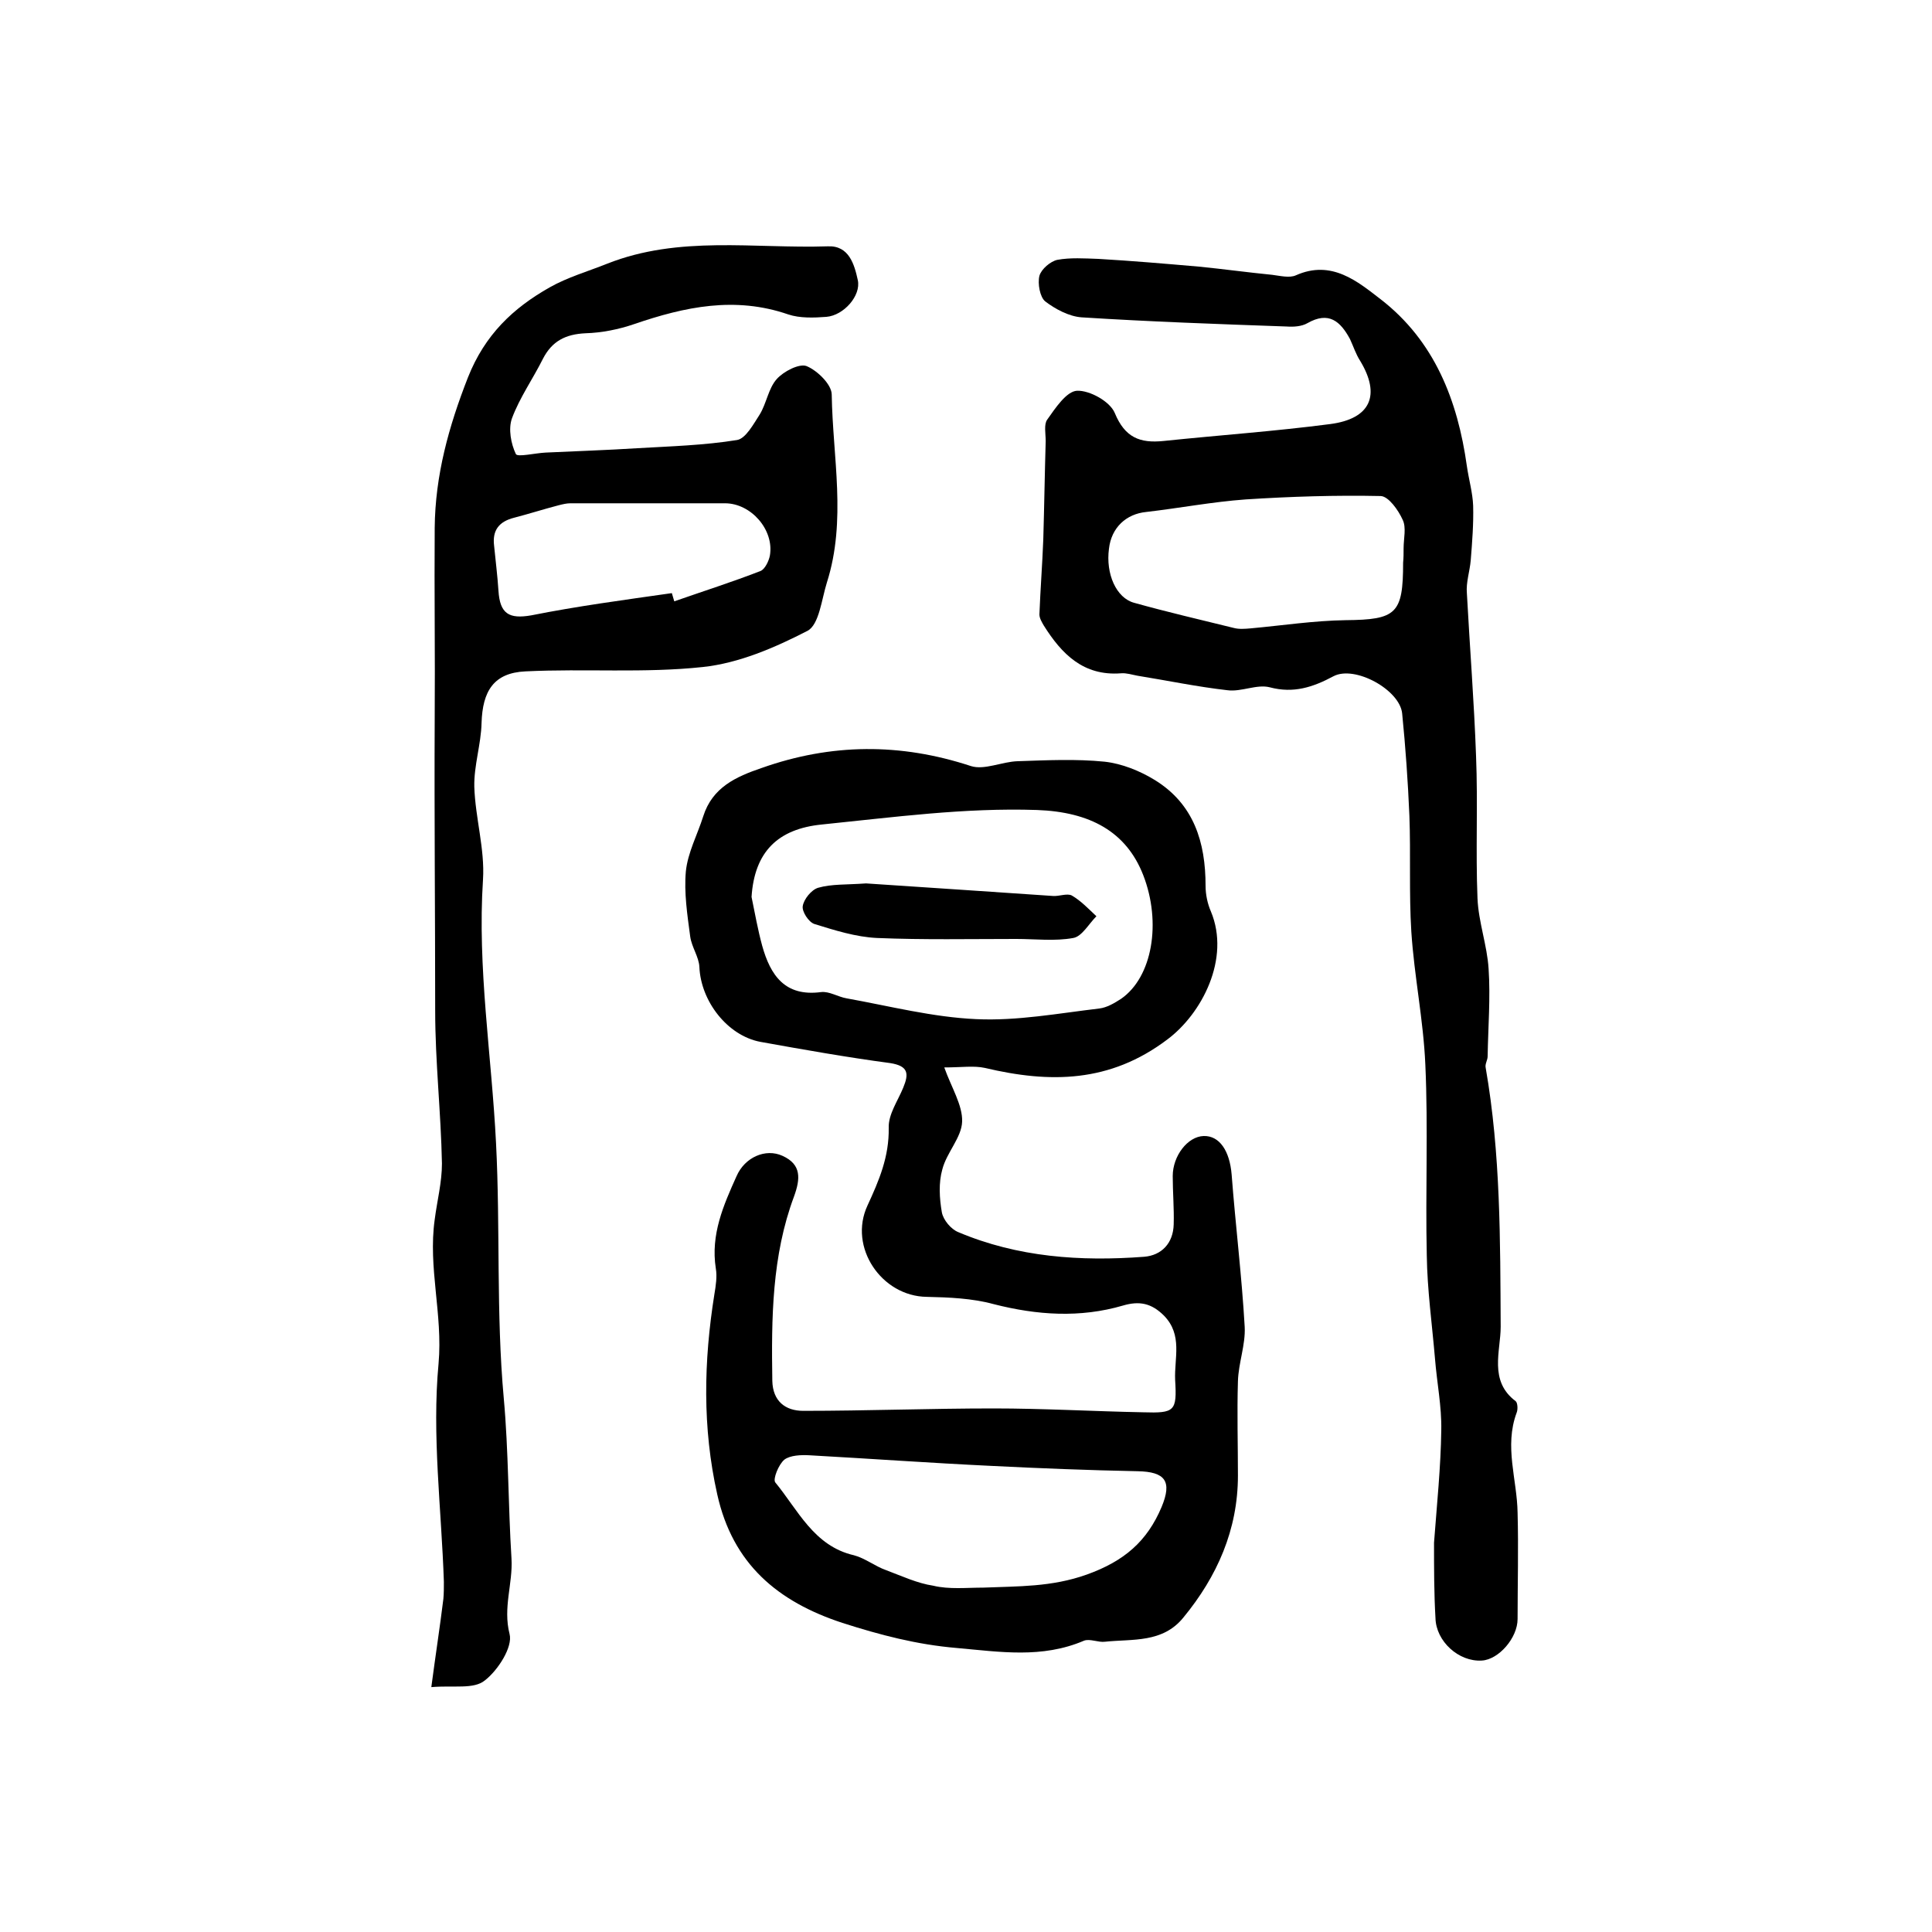
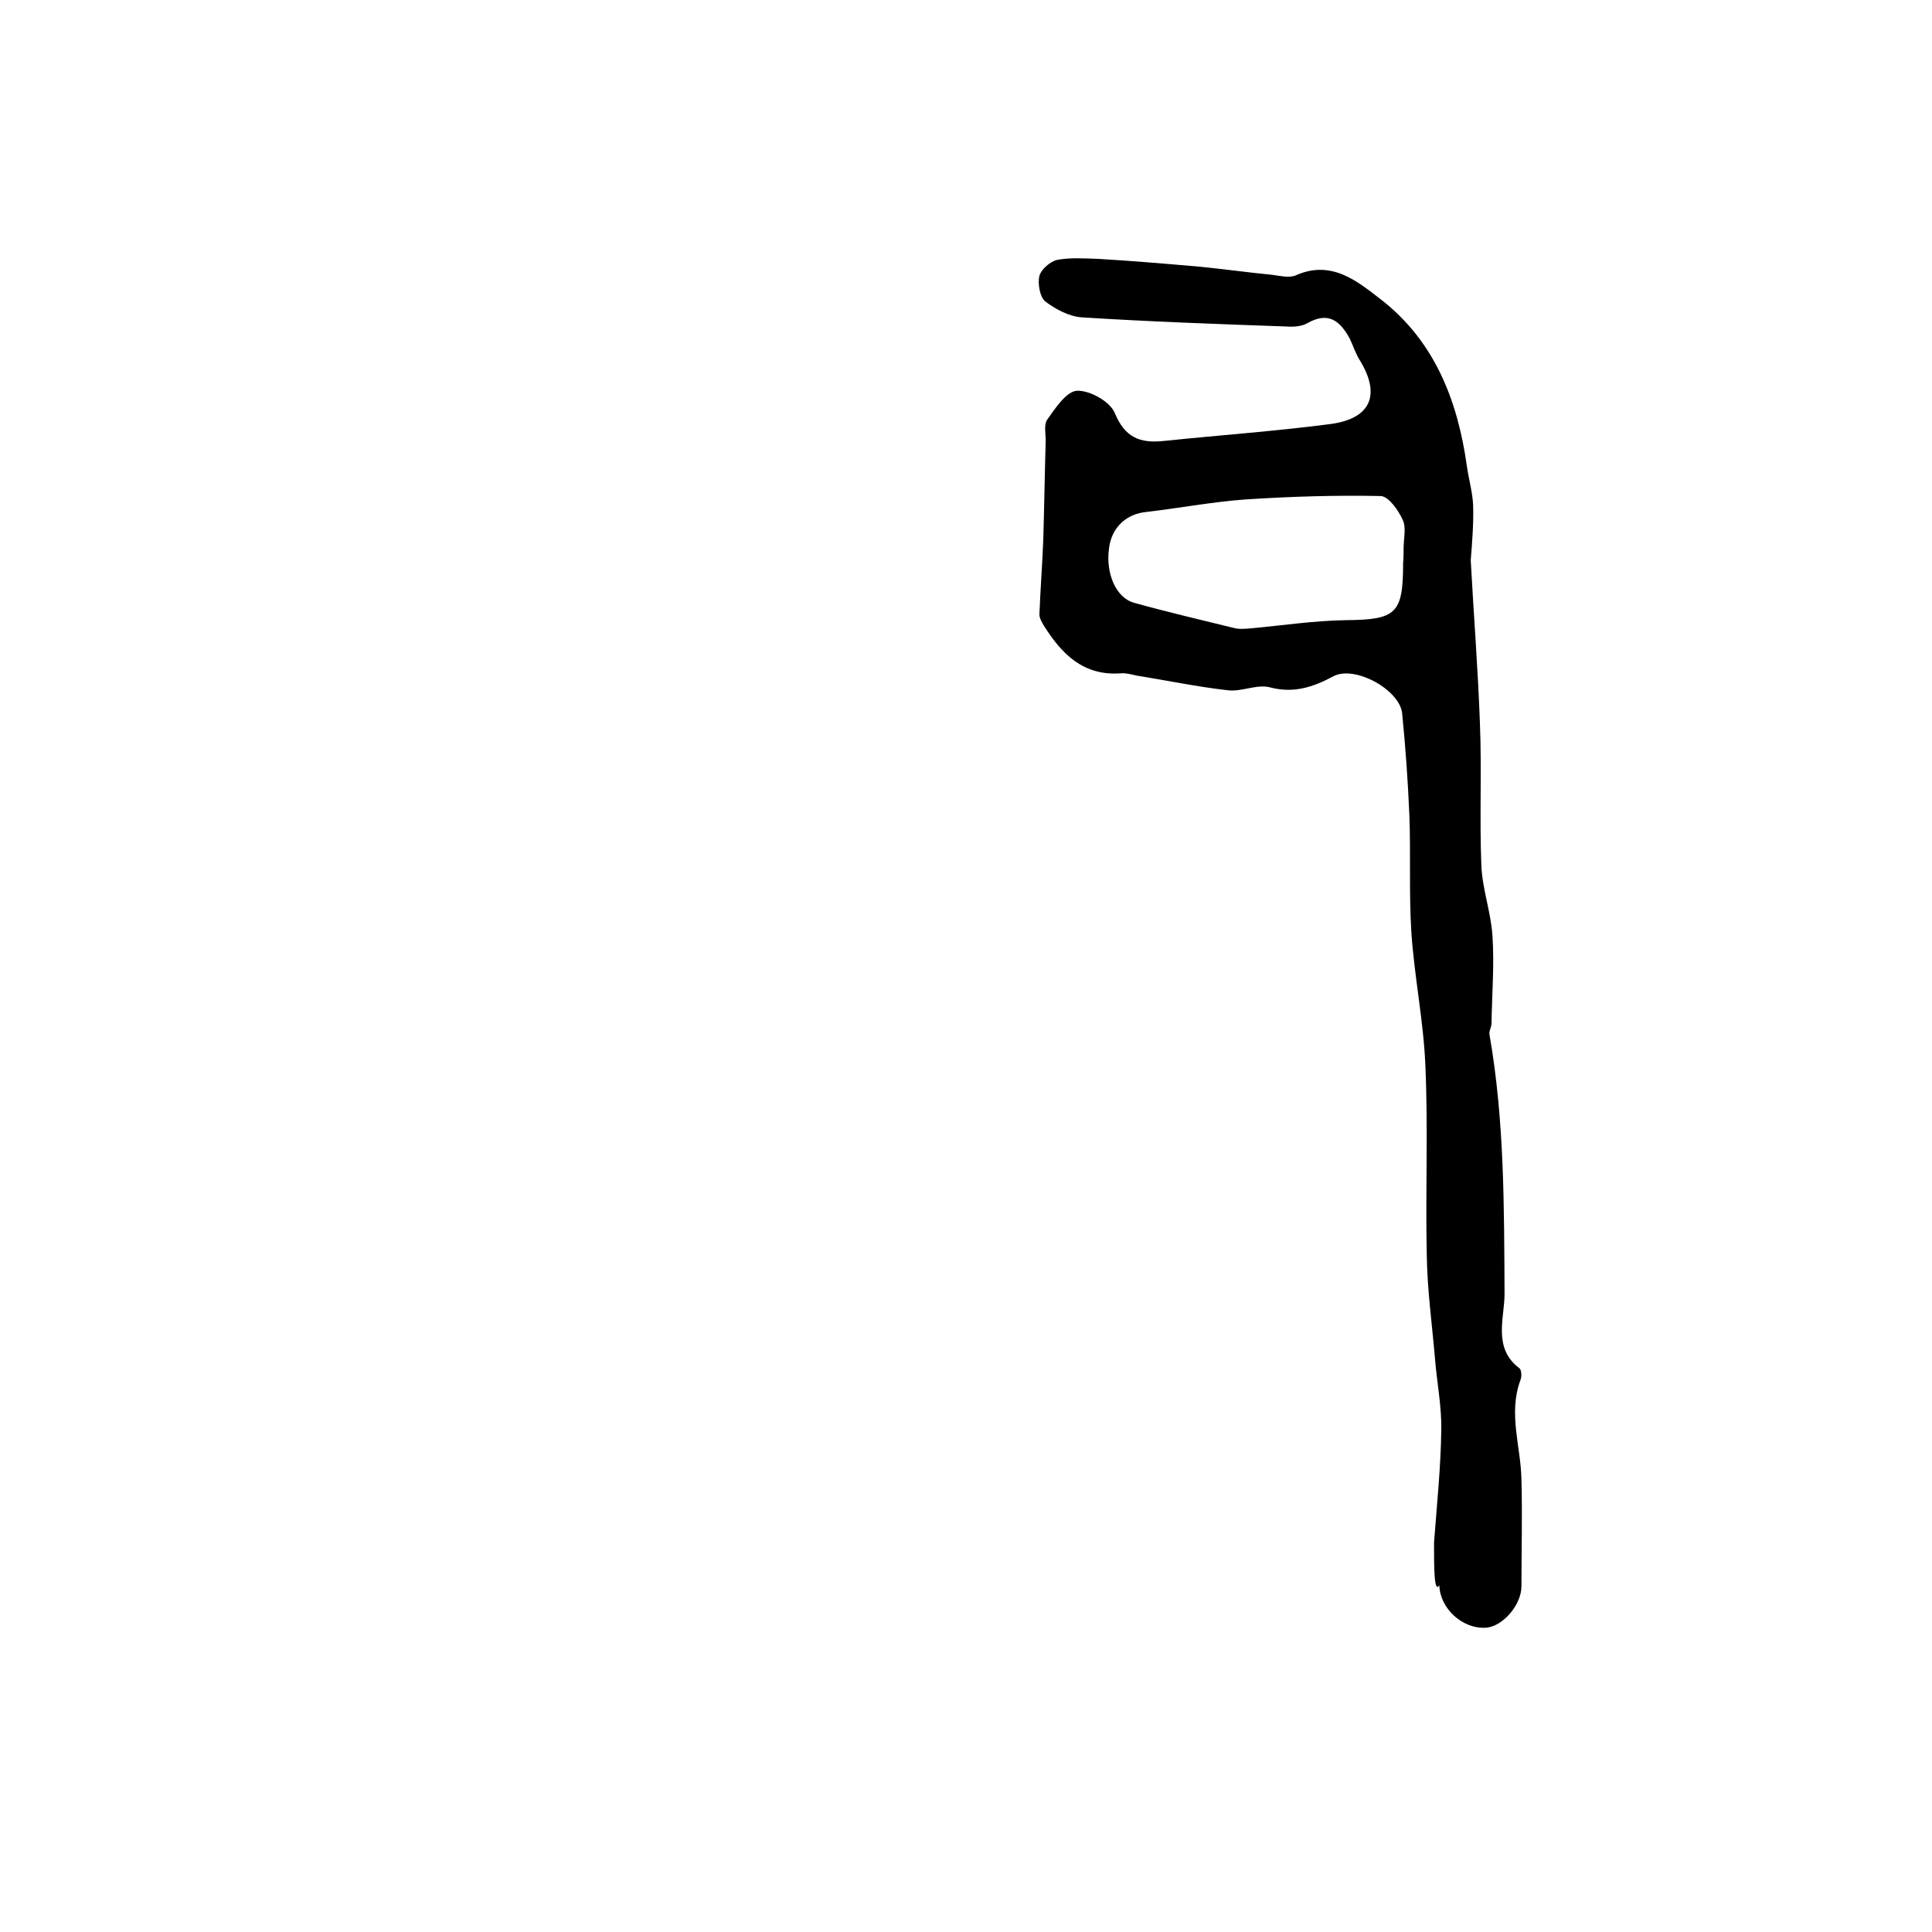
<svg xmlns="http://www.w3.org/2000/svg" version="1.1" id="图层_1" x="0px" y="0px" viewBox="0 0 400 400" style="enable-background:new 0 0 400 400;" xml:space="preserve">
  <style type="text/css">
	.st0{fill:#FFFFFF;}
</style>
  <g>
-     <path d="M195.5,221c1.5,4.2,3.8,7.8,3.7,11.2c-0.1,3.3-3.2,6.4-4.1,9.9c-0.8,2.8-0.6,6-0.1,8.9c0.3,1.6,1.9,3.5,3.4,4.1   c12.3,5.2,25.3,6.1,38.5,5.1c3.6-0.3,6-2.8,6.1-6.7c0.1-3.3-0.2-6.7-0.2-10c0-4.2,3.1-8.2,6.4-8.3c3.3-0.1,5.4,3.1,5.8,8   c0.8,10.5,2.1,21,2.7,31.5c0.2,3.7-1.3,7.5-1.4,11.3c-0.2,6.5,0,13,0,19.5c0,11.2-4.3,20.9-11.3,29.4c-4.3,5.3-10.5,4.4-16.2,5   c-1.4,0.2-3.2-0.7-4.4-0.2c-8.7,3.7-17.3,2.3-26.3,1.5c-8.3-0.7-15.9-2.7-23.7-5.2c-13.4-4.4-22.7-12.2-25.9-26.6   c-3.1-13.8-2.8-27.6-0.6-41.4c0.3-1.8,0.6-3.7,0.3-5.4c-1.1-7,1.6-13.1,4.3-19.1c1.7-3.9,6-5.8,9.5-4.2c4,1.8,3.7,4.8,2.4,8.4   c-4.6,12.3-4.7,25.2-4.5,38.2c0.1,4.2,2.7,6.2,6.4,6.2c13.1,0,26.3-0.5,39.4-0.5c10.3,0,20.7,0.6,31,0.8c6.5,0.2,7-0.2,6.6-6.7   c-0.2-4.5,1.6-9.3-2.3-13.3c-2.6-2.6-5.1-3.1-8.5-2.1c-8.9,2.6-17.8,2-26.8-0.3c-4.4-1.2-9.2-1.4-13.8-1.5   c-9.4-0.1-16.3-10.3-12.3-18.9c2.4-5.2,4.5-10.1,4.4-16.1c-0.1-2.8,1.9-5.6,3-8.3c1.2-2.9,1.1-4.5-2.7-5.1c-9-1.2-18-2.8-26.9-4.4   c-6.8-1.3-12.3-8.4-12.6-15.5c-0.1-2.1-1.6-4.1-1.9-6.3c-0.6-4.5-1.3-9.1-0.9-13.5c0.4-3.9,2.4-7.6,3.6-11.4c1.9-6,6.8-8.2,12.1-10   c14.4-5.1,28.7-5.2,43.3-0.4c2.8,0.9,6.4-0.9,9.7-1c6-0.2,12.1-0.5,18,0.1c3.6,0.4,7.3,1.9,10.4,3.8c8.1,5,10.5,12.9,10.5,21.9   c0,1.8,0.4,3.7,1.1,5.3c4.1,9.8-1.9,21.2-9,26.5c-11.9,9-24.3,9.1-37.8,5.9C201.6,220.6,199.1,221,195.5,221z M155.6,185.7   c0.7,3.4,1.3,6.8,2.2,10.1c1.7,6.1,4.7,10.6,12.2,9.6c1.7-0.2,3.5,1,5.3,1.3c8.9,1.6,17.8,3.9,26.8,4.3c8.5,0.4,17-1.2,25.5-2.2   c1.6-0.2,3.1-1.1,4.5-2c6.5-4.5,8.4-15.8,4.6-25.6c-3.5-9-11-13.1-22-13.5c-15-0.5-29.7,1.5-44.5,3   C161,171.6,156.2,176.4,155.6,185.7z M203.6,328.7c7.2-0.3,14.1-0.1,21.4-2.7c7.8-2.8,12.5-6.9,15.5-14c2.2-5.3,0.8-7.3-5-7.4   c-10.1-0.2-20.2-0.6-30.2-1.1c-12.6-0.6-25.1-1.5-37.7-2.2c-1.8-0.1-4,0-5.2,0.9c-1.2,1-2.4,4-1.9,4.7c4.7,5.7,8,13.2,16.3,15.1   c2.3,0.6,4.4,2.3,6.7,3.1c3.2,1.2,6.4,2.7,9.7,3.2C196.5,329.1,200.1,328.7,203.6,328.7z" />
-     <path d="M296.9,319.4c0.6-8,1.4-15.7,1.5-23.3c0.1-4.9-0.9-9.8-1.3-14.8c-0.6-7.1-1.6-14.2-1.7-21.4c-0.3-13.2,0.3-26.3-0.3-39.5   c-0.4-9.2-2.3-18.3-2.9-27.5c-0.5-8-0.1-16-0.4-24c-0.3-7.1-0.8-14.2-1.5-21.2c-0.5-4.9-9.8-10-14.2-7.7c-4.3,2.3-8.3,3.6-13.2,2.3   c-2.7-0.7-5.9,1-8.8,0.6c-6.2-0.7-12.4-2-18.6-3c-1.1-0.2-2.3-0.6-3.4-0.5c-7.8,0.6-12.3-4-16-9.9c-0.4-0.7-0.9-1.5-0.9-2.3   c0.2-5.2,0.6-10.3,0.8-15.5c0.2-6.8,0.3-13.6,0.5-20.4c0-1.5-0.4-3.4,0.3-4.4c1.7-2.4,4-5.9,6.2-6c2.6-0.1,6.8,2.2,7.8,4.6   c2.1,5.1,5.2,6.3,10.1,5.8c11.5-1.2,23-2,34.5-3.5c8.4-1.1,10.5-6,6.2-13.1c-0.9-1.4-1.4-3-2.1-4.5c-2-3.7-4.4-5.8-8.8-3.3   c-1.2,0.7-2.9,0.8-4.3,0.7c-14.2-0.5-28.3-1-42.5-1.9c-2.6-0.2-5.4-1.7-7.5-3.3c-1.1-0.9-1.6-3.7-1.2-5.3c0.4-1.4,2.3-3,3.7-3.3   c2.7-0.5,5.6-0.3,8.5-0.2c6.9,0.4,13.9,1,20.8,1.6c5.1,0.5,10.1,1.2,15.2,1.7c1.6,0.2,3.6,0.7,4.9,0.1c7.4-3.3,12.8,1.3,17.6,5   c11.1,8.6,15.9,20.9,17.8,34.5c0.4,2.8,1.2,5.5,1.3,8.2c0.1,3.8-0.2,7.5-0.5,11.3c-0.2,2.3-1,4.6-0.8,6.8   c0.6,11.2,1.5,22.5,1.9,33.7c0.4,9.8-0.1,19.7,0.3,29.5c0.2,4.9,2,9.7,2.3,14.6c0.4,6-0.1,12-0.2,18.1c0,0.8-0.6,1.6-0.4,2.4   c3.1,17.8,3,35.7,3.1,53.6c0,5-2.5,11.2,3.1,15.4c0.4,0.3,0.5,1.7,0.2,2.4c-2.6,7,0.1,13.8,0.2,20.7c0.2,7.3,0,14.7,0,22   c0,3.9-3.9,8.4-7.4,8.6c-4.8,0.3-9.5-4-9.6-8.8C296.9,330,296.9,324.5,296.9,319.4z M290.6,113.5c0-2,0.6-4.3-0.2-5.9   c-0.9-2-2.9-4.8-4.5-4.9c-9.3-0.2-18.7,0.1-28,0.7c-6.9,0.5-13.7,1.8-20.6,2.6c-4.1,0.4-7.2,3.2-7.7,7.6   c-0.7,5.2,1.5,10.2,5.2,11.2c6.8,1.9,13.7,3.5,20.6,5.2c1.1,0.3,2.3,0.2,3.5,0.1c6.6-0.6,13.1-1.6,19.7-1.7   c10.5-0.1,11.9-1.3,11.9-11.9C290.6,115.5,290.6,114.5,290.6,113.5z" />
-     <path d="M89.3,349.3c0.9-6.8,1.8-12.6,2.5-18.3c0.1-1.1,0.1-2.3,0.1-3.5c-0.5-15.1-2.5-30.3-1.1-45.2c0.9-10.2-2.2-19.8-0.8-29.8   c0.5-3.9,1.5-7.7,1.5-11.6c-0.2-10.5-1.4-21.1-1.4-31.6c0-20.1-0.2-40.2-0.1-60.4c0.1-13.2-0.1-26.4,0-39.6   c0.1-10.9,2.9-21,6.9-31.2c3.5-8.8,9.3-14.3,16.9-18.6c3.7-2.1,7.9-3.3,11.9-4.9c14.9-5.9,30.4-3.1,45.7-3.6c4.4-0.2,5.5,3.8,6.2,7   c0.7,3.2-2.9,7.3-6.5,7.6c-2.6,0.2-5.5,0.3-7.9-0.5c-11-3.8-21.4-1.6-31.9,2c-3.2,1.1-6.7,1.8-10.1,1.9c-4.1,0.2-6.9,1.6-8.8,5.3   c-2.1,4.2-4.8,8-6.4,12.3c-0.8,2.2-0.2,5.3,0.8,7.4c0.3,0.7,4-0.2,6.2-0.3c6.3-0.3,12.6-0.5,18.9-0.9c6.9-0.4,13.9-0.6,20.7-1.7   c1.8-0.3,3.4-3.3,4.7-5.3c1.4-2.3,1.8-5.4,3.5-7.3c1.4-1.6,4.7-3.3,6.2-2.7c2.2,0.9,5.2,3.8,5.2,5.9c0.2,13,3.1,26-1,38.9   c-1.1,3.5-1.6,8.7-4,10c-6.8,3.5-14.2,6.7-21.7,7.5c-12.1,1.3-24.4,0.3-36.7,0.9c-6.6,0.3-8.9,4.1-9.1,10.7   c-0.1,4.4-1.6,8.8-1.5,13.2c0.2,6.4,2.2,12.9,1.8,19.2c-1.2,18.3,1.8,36.5,2.7,54.6c0.9,17.6,0,35.2,1.6,52.8   c1,11,0.9,22.1,1.6,33.2c0.3,5.2-1.8,10.1-0.4,15.6c0.7,2.7-2.4,7.5-5.1,9.6C98.1,349.8,94,348.9,89.3,349.3z M139.1,122.8   c0.2,0.6,0.3,1.1,0.5,1.7c6-2.1,12-4,17.9-6.3c0.9-0.4,1.7-2.1,1.9-3.2c0.9-5.3-3.9-10.8-9.3-10.8c-10.7,0-21.4,0-32,0   c-0.8,0-1.6,0.2-2.4,0.4c-3.1,0.8-6.2,1.8-9.3,2.6c-3.1,0.8-4.5,2.6-4.1,5.8c0.3,3.1,0.7,6.2,0.9,9.3c0.3,4.8,2.2,5.9,6.8,5.1   C119.5,125.5,129.3,124.2,139.1,122.8z" />
-     <path d="M179.3,182.9c12.2,0.8,25.4,1.7,38.7,2.6c1.3,0.1,2.9-0.6,3.9-0.1c1.9,1.1,3.5,2.8,5.1,4.3c-1.6,1.6-3,4.2-4.8,4.5   c-3.8,0.7-7.9,0.2-11.8,0.2c-9.6,0-19.2,0.2-28.8-0.2c-4.4-0.2-8.8-1.6-13-2.9c-1.2-0.4-2.6-2.6-2.4-3.7c0.2-1.4,1.8-3.4,3.2-3.8   C172.2,183,175.2,183.2,179.3,182.9z" />
+     <path d="M296.9,319.4c0.6-8,1.4-15.7,1.5-23.3c0.1-4.9-0.9-9.8-1.3-14.8c-0.6-7.1-1.6-14.2-1.7-21.4c-0.3-13.2,0.3-26.3-0.3-39.5   c-0.4-9.2-2.3-18.3-2.9-27.5c-0.5-8-0.1-16-0.4-24c-0.3-7.1-0.8-14.2-1.5-21.2c-0.5-4.9-9.8-10-14.2-7.7c-4.3,2.3-8.3,3.6-13.2,2.3   c-2.7-0.7-5.9,1-8.8,0.6c-6.2-0.7-12.4-2-18.6-3c-1.1-0.2-2.3-0.6-3.4-0.5c-7.8,0.6-12.3-4-16-9.9c-0.4-0.7-0.9-1.5-0.9-2.3   c0.2-5.2,0.6-10.3,0.8-15.5c0.2-6.8,0.3-13.6,0.5-20.4c0-1.5-0.4-3.4,0.3-4.4c1.7-2.4,4-5.9,6.2-6c2.6-0.1,6.8,2.2,7.8,4.6   c2.1,5.1,5.2,6.3,10.1,5.8c11.5-1.2,23-2,34.5-3.5c8.4-1.1,10.5-6,6.2-13.1c-0.9-1.4-1.4-3-2.1-4.5c-2-3.7-4.4-5.8-8.8-3.3   c-1.2,0.7-2.9,0.8-4.3,0.7c-14.2-0.5-28.3-1-42.5-1.9c-2.6-0.2-5.4-1.7-7.5-3.3c-1.1-0.9-1.6-3.7-1.2-5.3c0.4-1.4,2.3-3,3.7-3.3   c2.7-0.5,5.6-0.3,8.5-0.2c6.9,0.4,13.9,1,20.8,1.6c5.1,0.5,10.1,1.2,15.2,1.7c1.6,0.2,3.6,0.7,4.9,0.1c7.4-3.3,12.8,1.3,17.6,5   c11.1,8.6,15.9,20.9,17.8,34.5c0.4,2.8,1.2,5.5,1.3,8.2c0.1,3.8-0.2,7.5-0.5,11.3c0.6,11.2,1.5,22.5,1.9,33.7c0.4,9.8-0.1,19.7,0.3,29.5c0.2,4.9,2,9.7,2.3,14.6c0.4,6-0.1,12-0.2,18.1c0,0.8-0.6,1.6-0.4,2.4   c3.1,17.8,3,35.7,3.1,53.6c0,5-2.5,11.2,3.1,15.4c0.4,0.3,0.5,1.7,0.2,2.4c-2.6,7,0.1,13.8,0.2,20.7c0.2,7.3,0,14.7,0,22   c0,3.9-3.9,8.4-7.4,8.6c-4.8,0.3-9.5-4-9.6-8.8C296.9,330,296.9,324.5,296.9,319.4z M290.6,113.5c0-2,0.6-4.3-0.2-5.9   c-0.9-2-2.9-4.8-4.5-4.9c-9.3-0.2-18.7,0.1-28,0.7c-6.9,0.5-13.7,1.8-20.6,2.6c-4.1,0.4-7.2,3.2-7.7,7.6   c-0.7,5.2,1.5,10.2,5.2,11.2c6.8,1.9,13.7,3.5,20.6,5.2c1.1,0.3,2.3,0.2,3.5,0.1c6.6-0.6,13.1-1.6,19.7-1.7   c10.5-0.1,11.9-1.3,11.9-11.9C290.6,115.5,290.6,114.5,290.6,113.5z" />
  </g>
</svg>